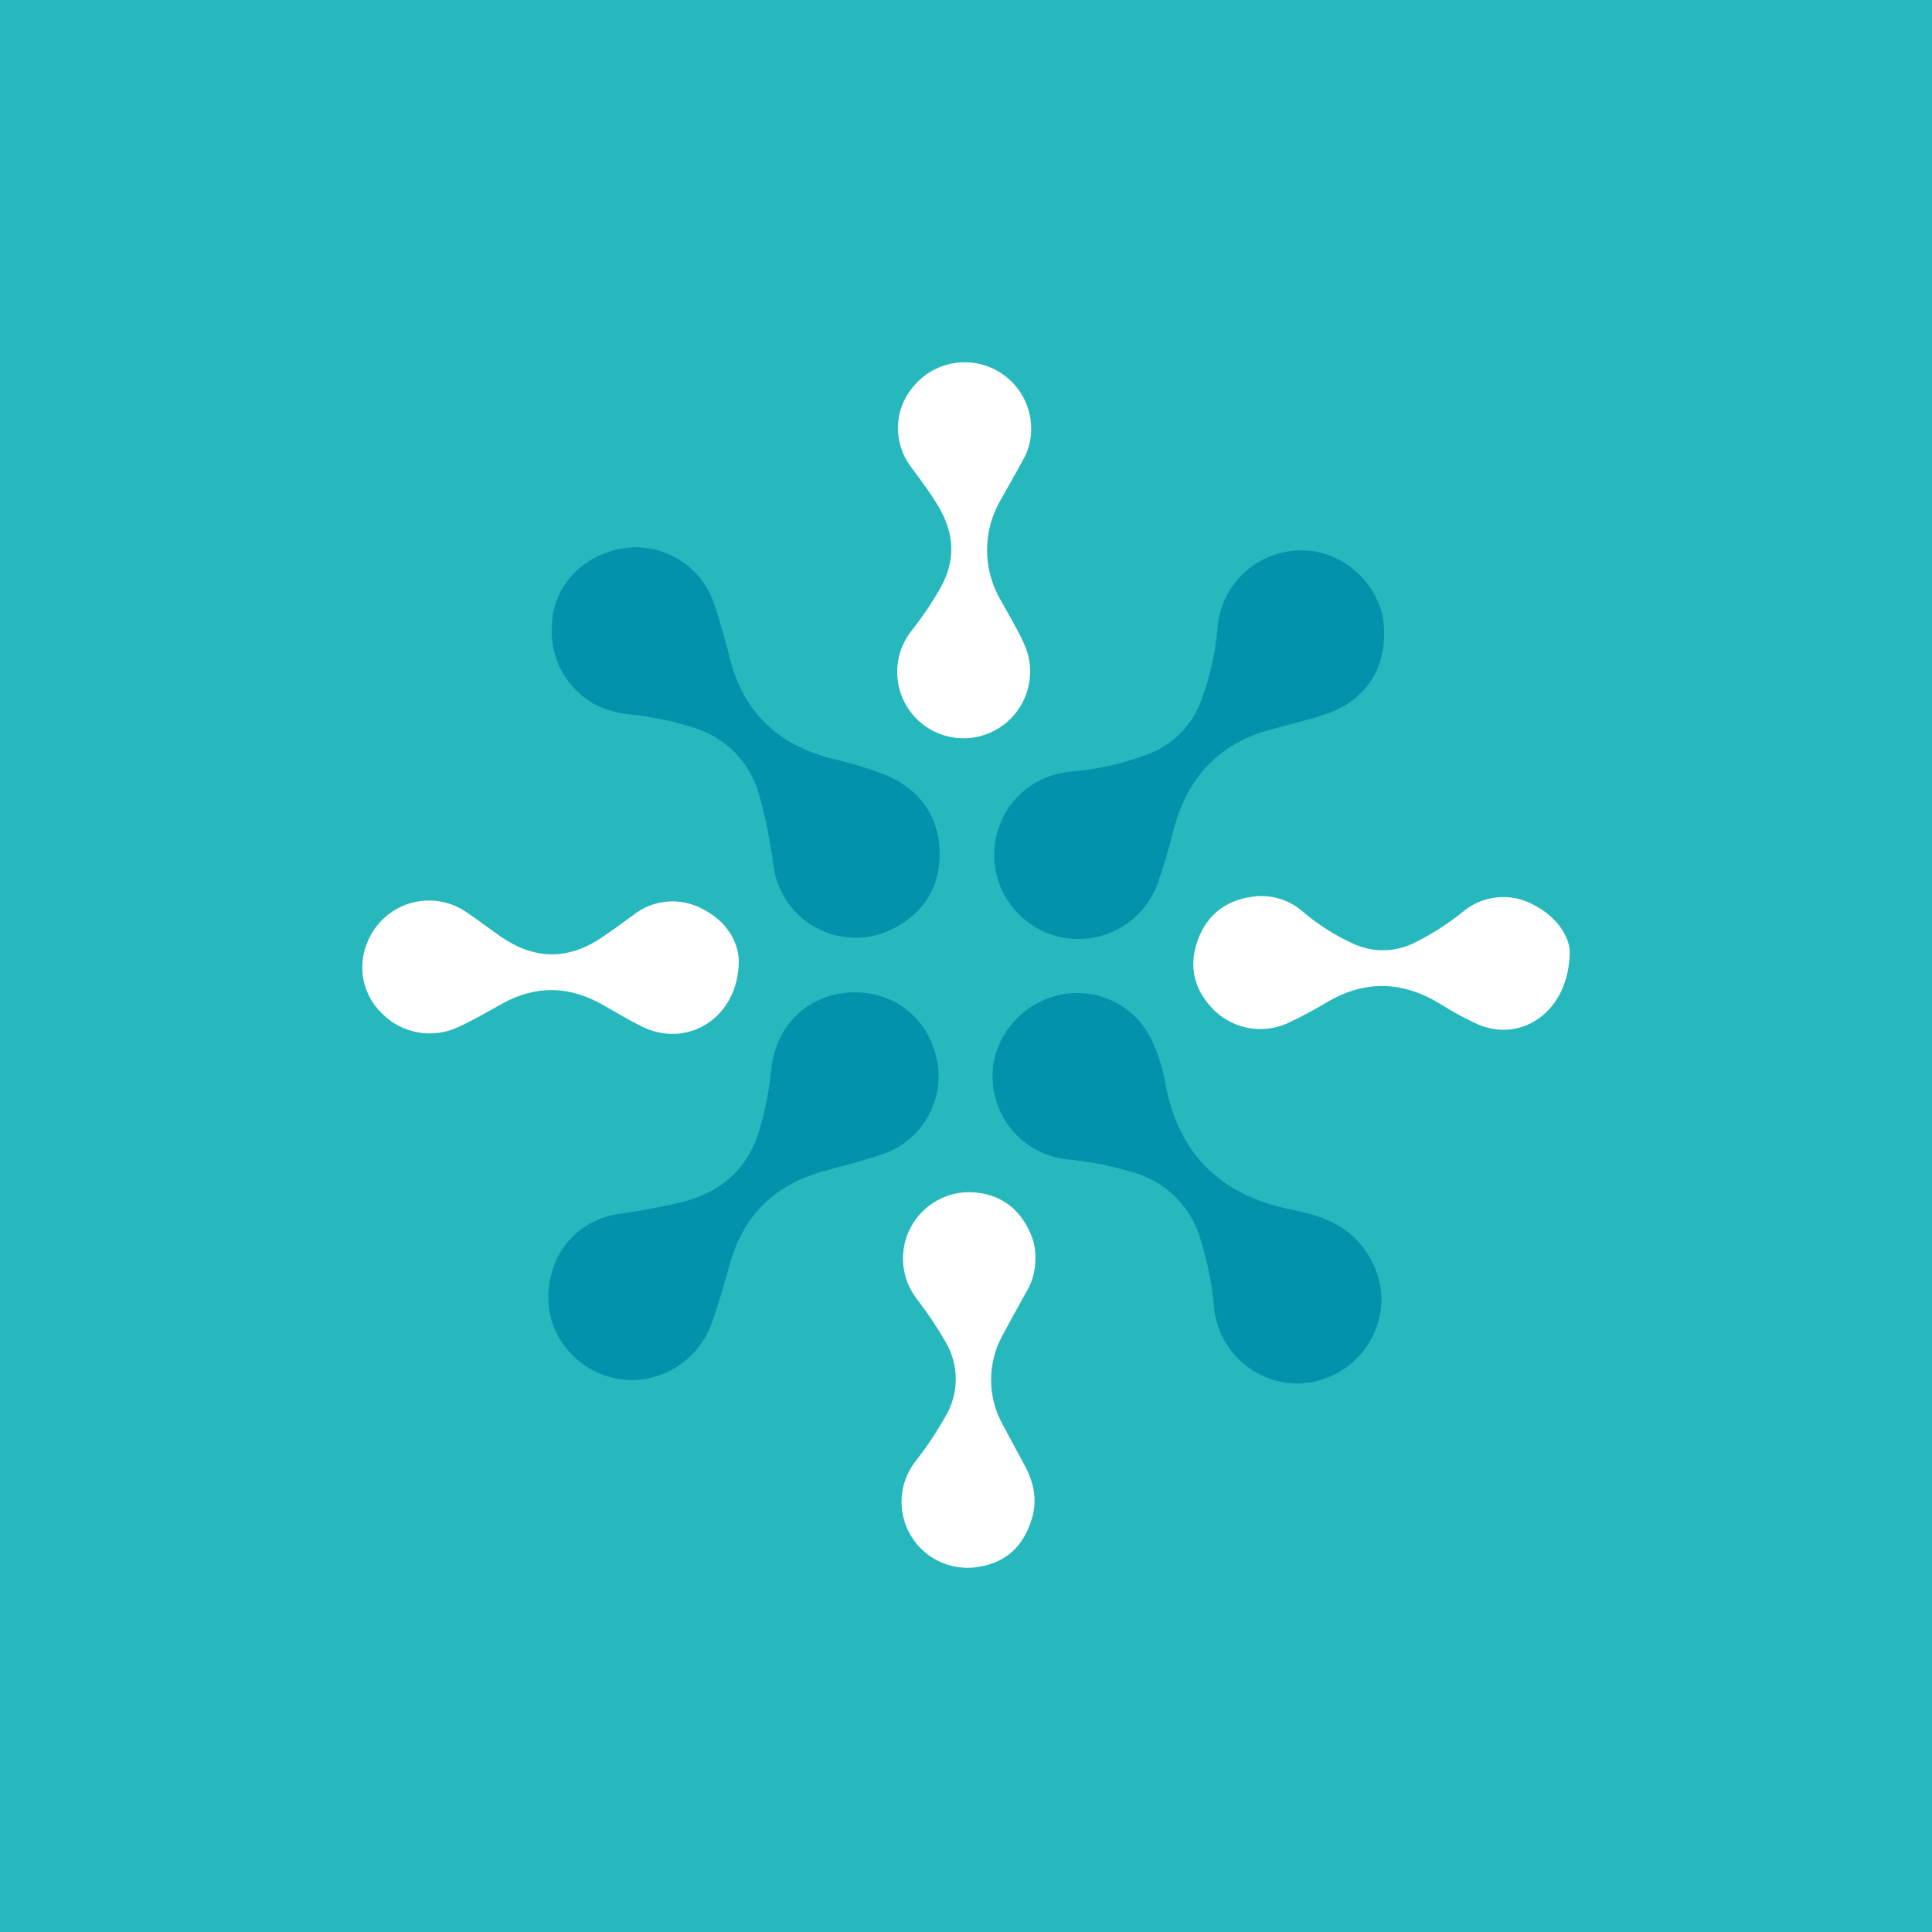
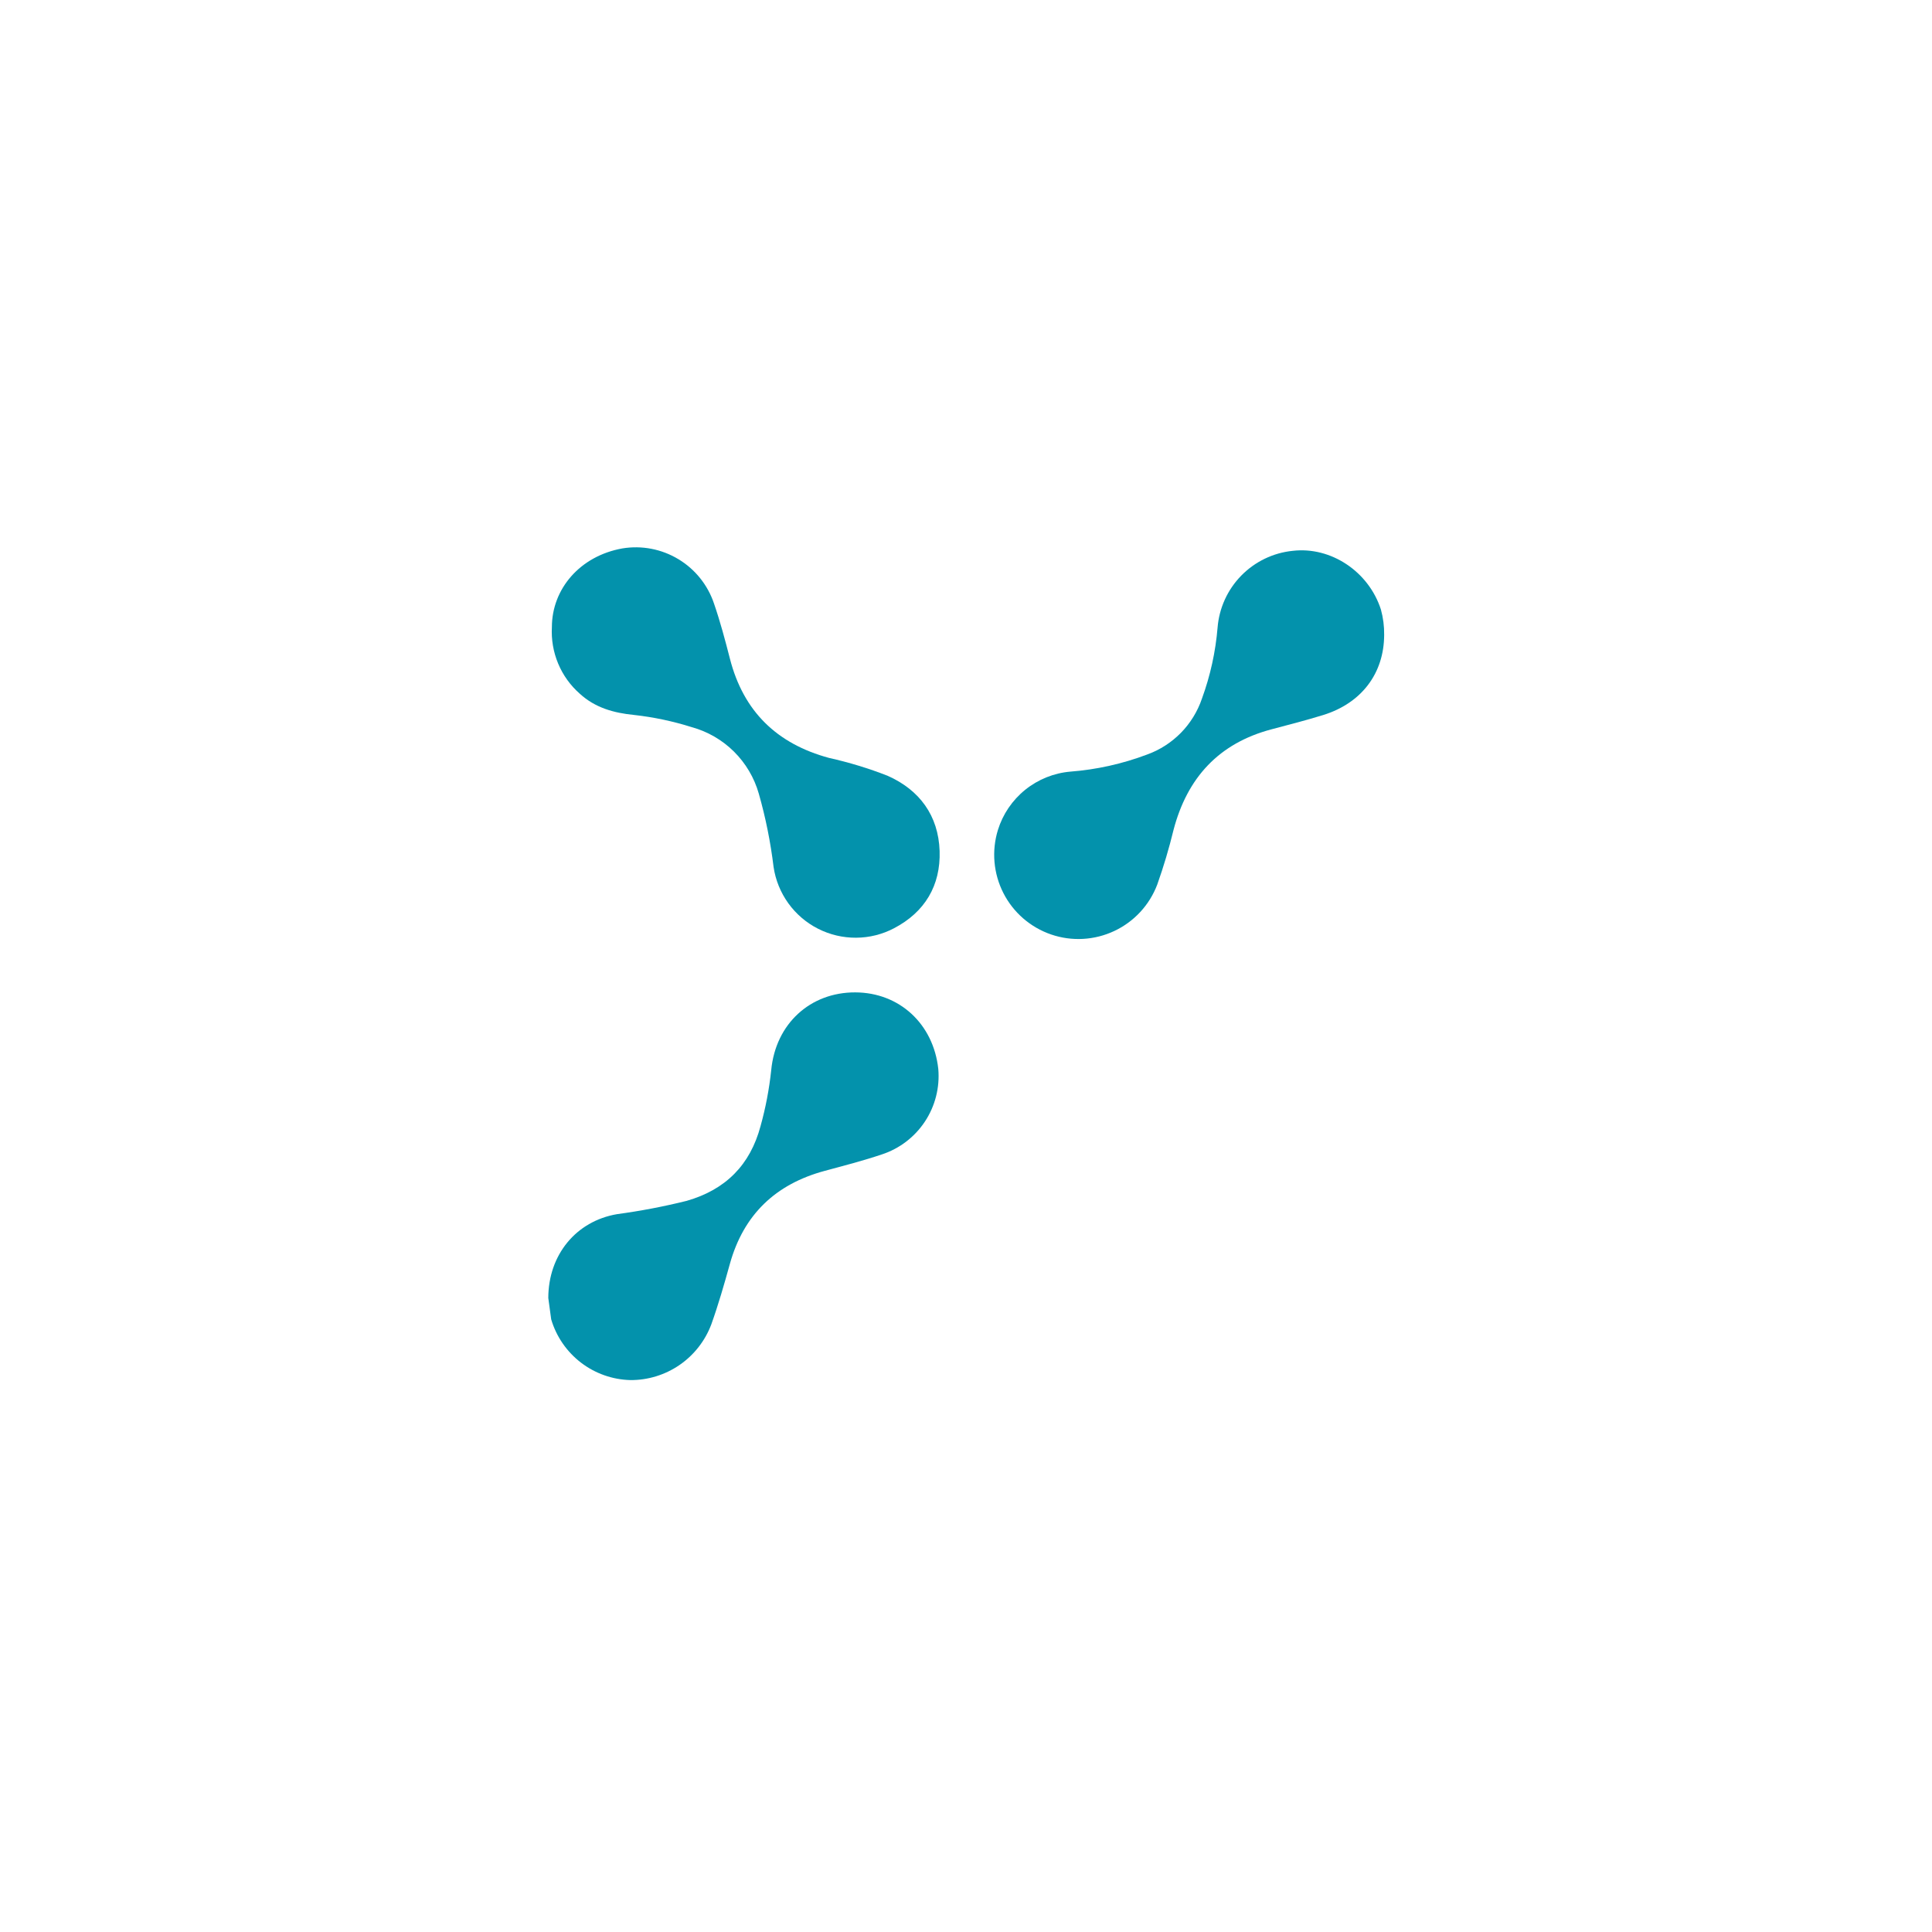
<svg xmlns="http://www.w3.org/2000/svg" width="64" height="64" viewBox="0 0 64 64" fill="none">
-   <rect width="64" height="64" fill="#26B8BC" />
-   <path d="M45.765 43.071C45.749 43.797 45.454 44.488 44.941 45.002C44.429 45.516 43.738 45.812 43.013 45.83C42.306 45.836 41.623 45.572 41.104 45.093C40.584 44.614 40.265 43.956 40.212 43.251C40.144 42.535 40.004 41.828 39.794 41.139C39.648 40.576 39.352 40.062 38.938 39.652C38.524 39.242 38.008 38.952 37.443 38.811C36.774 38.612 36.087 38.478 35.393 38.409C34.745 38.352 34.138 38.067 33.681 37.605C33.223 37.143 32.944 36.534 32.893 35.885C32.762 34.599 33.654 33.351 34.961 32.992C35.577 32.822 36.232 32.874 36.814 33.138C37.395 33.401 37.866 33.861 38.144 34.435C38.359 34.889 38.511 35.37 38.595 35.865C39.03 38.222 40.426 39.592 42.76 40.066C43.593 40.235 44.407 40.467 45.013 41.154C45.488 41.681 45.756 42.362 45.765 43.071Z" fill="#0392AC" />
  <path d="M18.282 20.773C18.284 19.506 19.214 18.418 20.616 18.167C21.257 18.061 21.915 18.187 22.472 18.523C23.029 18.858 23.448 19.381 23.654 19.998C23.859 20.594 24.022 21.206 24.179 21.818C24.627 23.567 25.736 24.641 27.467 25.108C28.126 25.255 28.773 25.452 29.402 25.698C30.459 26.166 31.087 27.016 31.126 28.191C31.163 29.335 30.635 30.216 29.617 30.749C29.229 30.953 28.798 31.061 28.36 31.063C27.922 31.066 27.489 30.964 27.098 30.765C26.707 30.567 26.37 30.277 26.114 29.922C25.858 29.566 25.69 29.154 25.626 28.721C25.526 27.899 25.363 27.086 25.136 26.29C24.986 25.763 24.702 25.283 24.313 24.897C23.923 24.511 23.441 24.232 22.912 24.087C22.289 23.89 21.647 23.755 20.997 23.683C20.337 23.617 19.718 23.449 19.206 22.98C18.895 22.707 18.65 22.366 18.49 21.983C18.33 21.6 18.259 21.186 18.282 20.773Z" fill="#0392AC" />
-   <path d="M18.163 42.998C18.165 41.565 19.085 40.453 20.437 40.221C21.214 40.116 21.985 39.969 22.746 39.78C24.035 39.411 24.849 38.594 25.194 37.304C25.363 36.696 25.482 36.074 25.548 35.445C25.696 33.912 26.842 32.869 28.331 32.874C29.793 32.878 30.92 33.917 31.082 35.41C31.135 36.024 30.979 36.639 30.639 37.153C30.299 37.667 29.795 38.052 29.209 38.243C28.59 38.451 27.956 38.615 27.325 38.785C25.693 39.224 24.631 40.234 24.176 41.875C23.99 42.546 23.797 43.217 23.563 43.872C23.358 44.417 22.991 44.886 22.512 45.216C22.033 45.545 21.464 45.721 20.882 45.717C20.289 45.702 19.715 45.499 19.244 45.138C18.773 44.776 18.428 44.276 18.259 43.706C18.197 43.475 18.165 43.237 18.163 42.998Z" fill="#0392AC" />
+   <path d="M18.163 42.998C18.165 41.565 19.085 40.453 20.437 40.221C21.214 40.116 21.985 39.969 22.746 39.78C24.035 39.411 24.849 38.594 25.194 37.304C25.363 36.696 25.482 36.074 25.548 35.445C25.696 33.912 26.842 32.869 28.331 32.874C29.793 32.878 30.92 33.917 31.082 35.41C31.135 36.024 30.979 36.639 30.639 37.153C30.299 37.667 29.795 38.052 29.209 38.243C28.59 38.451 27.956 38.615 27.325 38.785C25.693 39.224 24.631 40.234 24.176 41.875C23.99 42.546 23.797 43.217 23.563 43.872C23.358 44.417 22.991 44.886 22.512 45.216C22.033 45.545 21.464 45.721 20.882 45.717C20.289 45.702 19.715 45.499 19.244 45.138C18.773 44.776 18.428 44.276 18.259 43.706Z" fill="#0392AC" />
  <path d="M45.852 21.032C45.848 22.307 45.103 23.294 43.827 23.688C43.265 23.861 42.695 24.008 42.126 24.158C40.377 24.619 39.331 25.76 38.876 27.487C38.727 28.101 38.547 28.706 38.336 29.301C38.079 29.98 37.569 30.532 36.913 30.84C36.257 31.149 35.507 31.191 34.821 30.956C34.135 30.721 33.567 30.229 33.238 29.583C32.909 28.937 32.844 28.188 33.057 27.495C33.219 26.971 33.534 26.507 33.962 26.162C34.389 25.818 34.91 25.608 35.457 25.561C36.327 25.494 37.183 25.303 37.999 24.995C38.422 24.843 38.804 24.596 39.119 24.276C39.433 23.955 39.672 23.567 39.816 23.142C40.093 22.384 40.267 21.593 40.334 20.789C40.386 20.141 40.664 19.532 41.119 19.067C41.574 18.603 42.177 18.312 42.823 18.247C44.093 18.099 45.342 18.938 45.745 20.193C45.82 20.466 45.856 20.749 45.852 21.032Z" fill="#0392AC" />
-   <path d="M34.16 14.217C34.16 14.59 34.059 14.956 33.867 15.276C33.64 15.698 33.398 16.112 33.165 16.531C32.861 17.04 32.699 17.621 32.698 18.214C32.697 18.807 32.856 19.389 33.159 19.898C33.421 20.376 33.709 20.842 33.929 21.338C34.165 21.861 34.188 22.455 33.994 22.995C33.8 23.534 33.404 23.977 32.889 24.23C32.441 24.451 31.931 24.512 31.443 24.404C30.956 24.297 30.52 24.026 30.206 23.637C29.893 23.247 29.722 22.763 29.721 22.264C29.719 21.765 29.888 21.28 30.2 20.889C30.551 20.445 30.868 19.975 31.149 19.483C31.659 18.581 31.621 17.698 31.109 16.815C30.824 16.324 30.475 15.877 30.143 15.418C29.873 15.043 29.733 14.589 29.745 14.126C29.757 13.664 29.922 13.218 30.212 12.858C30.494 12.493 30.883 12.225 31.324 12.093C31.766 11.96 32.238 11.97 32.674 12.12C33.11 12.27 33.488 12.553 33.755 12.929C34.021 13.306 34.163 13.756 34.16 14.217Z" fill="white" />
  <path d="M34.297 41.728C34.297 42.116 34.188 42.495 33.982 42.824C33.734 43.284 33.472 43.737 33.23 44.2C32.97 44.658 32.833 45.175 32.831 45.701C32.83 46.227 32.965 46.745 33.223 47.204C33.459 47.646 33.697 48.087 33.935 48.528C34.236 49.084 34.371 49.658 34.188 50.288C33.925 51.191 33.35 51.758 32.418 51.905C31.987 51.979 31.544 51.921 31.145 51.74C30.747 51.559 30.413 51.263 30.185 50.89C29.957 50.516 29.846 50.083 29.867 49.646C29.888 49.209 30.04 48.789 30.303 48.439C30.68 47.96 31.02 47.453 31.32 46.922C31.544 46.545 31.662 46.114 31.661 45.676C31.659 45.238 31.538 44.808 31.311 44.433C31.029 43.942 30.713 43.471 30.366 43.024C30.11 42.69 29.955 42.289 29.92 41.87C29.885 41.45 29.971 41.029 30.169 40.658C30.366 40.286 30.666 39.979 31.034 39.773C31.401 39.567 31.82 39.471 32.24 39.496C33.19 39.56 33.852 40.091 34.193 40.999C34.273 41.233 34.309 41.481 34.297 41.728Z" fill="white" />
  <path d="M24.474 31.828C24.466 33.735 22.753 34.755 21.249 33.998C20.822 33.783 20.408 33.539 19.992 33.3C18.883 32.66 17.769 32.62 16.639 33.246C16.144 33.52 15.654 33.812 15.138 34.041C14.727 34.225 14.269 34.279 13.826 34.196C13.383 34.113 12.976 33.897 12.658 33.577C12.347 33.282 12.133 32.898 12.045 32.477C11.957 32.057 11.999 31.62 12.166 31.224C12.286 30.919 12.473 30.645 12.713 30.421C12.952 30.198 13.239 30.03 13.552 29.932C13.864 29.834 14.195 29.807 14.52 29.853C14.844 29.899 15.154 30.018 15.427 30.199C15.825 30.465 16.203 30.762 16.598 31.033C17.683 31.777 18.778 31.818 19.893 31.083C20.257 30.843 20.607 30.586 20.958 30.327C21.282 30.064 21.678 29.903 22.095 29.867C22.512 29.831 22.929 29.92 23.295 30.123C24.081 30.527 24.459 31.204 24.474 31.828Z" fill="white" />
  <path d="M52 31.543C51.973 33.517 50.403 34.546 48.976 33.94C48.539 33.743 48.117 33.516 47.713 33.258C46.465 32.496 45.219 32.451 43.951 33.205C43.558 33.439 43.154 33.656 42.742 33.853C42.34 34.056 41.886 34.131 41.44 34.067C40.995 34.003 40.58 33.804 40.251 33.496C39.582 32.85 39.355 32.062 39.669 31.168C39.993 30.248 40.689 29.771 41.635 29.687C41.919 29.668 42.203 29.706 42.472 29.8C42.741 29.893 42.988 30.041 43.197 30.233C43.682 30.64 44.218 30.98 44.792 31.245C45.117 31.402 45.473 31.482 45.834 31.478C46.195 31.475 46.55 31.387 46.872 31.223C47.437 30.942 47.971 30.599 48.462 30.202C48.782 29.933 49.176 29.767 49.593 29.726C50.009 29.684 50.428 29.769 50.795 29.97C51.608 30.378 52 31.07 52 31.543Z" fill="white" />
</svg>